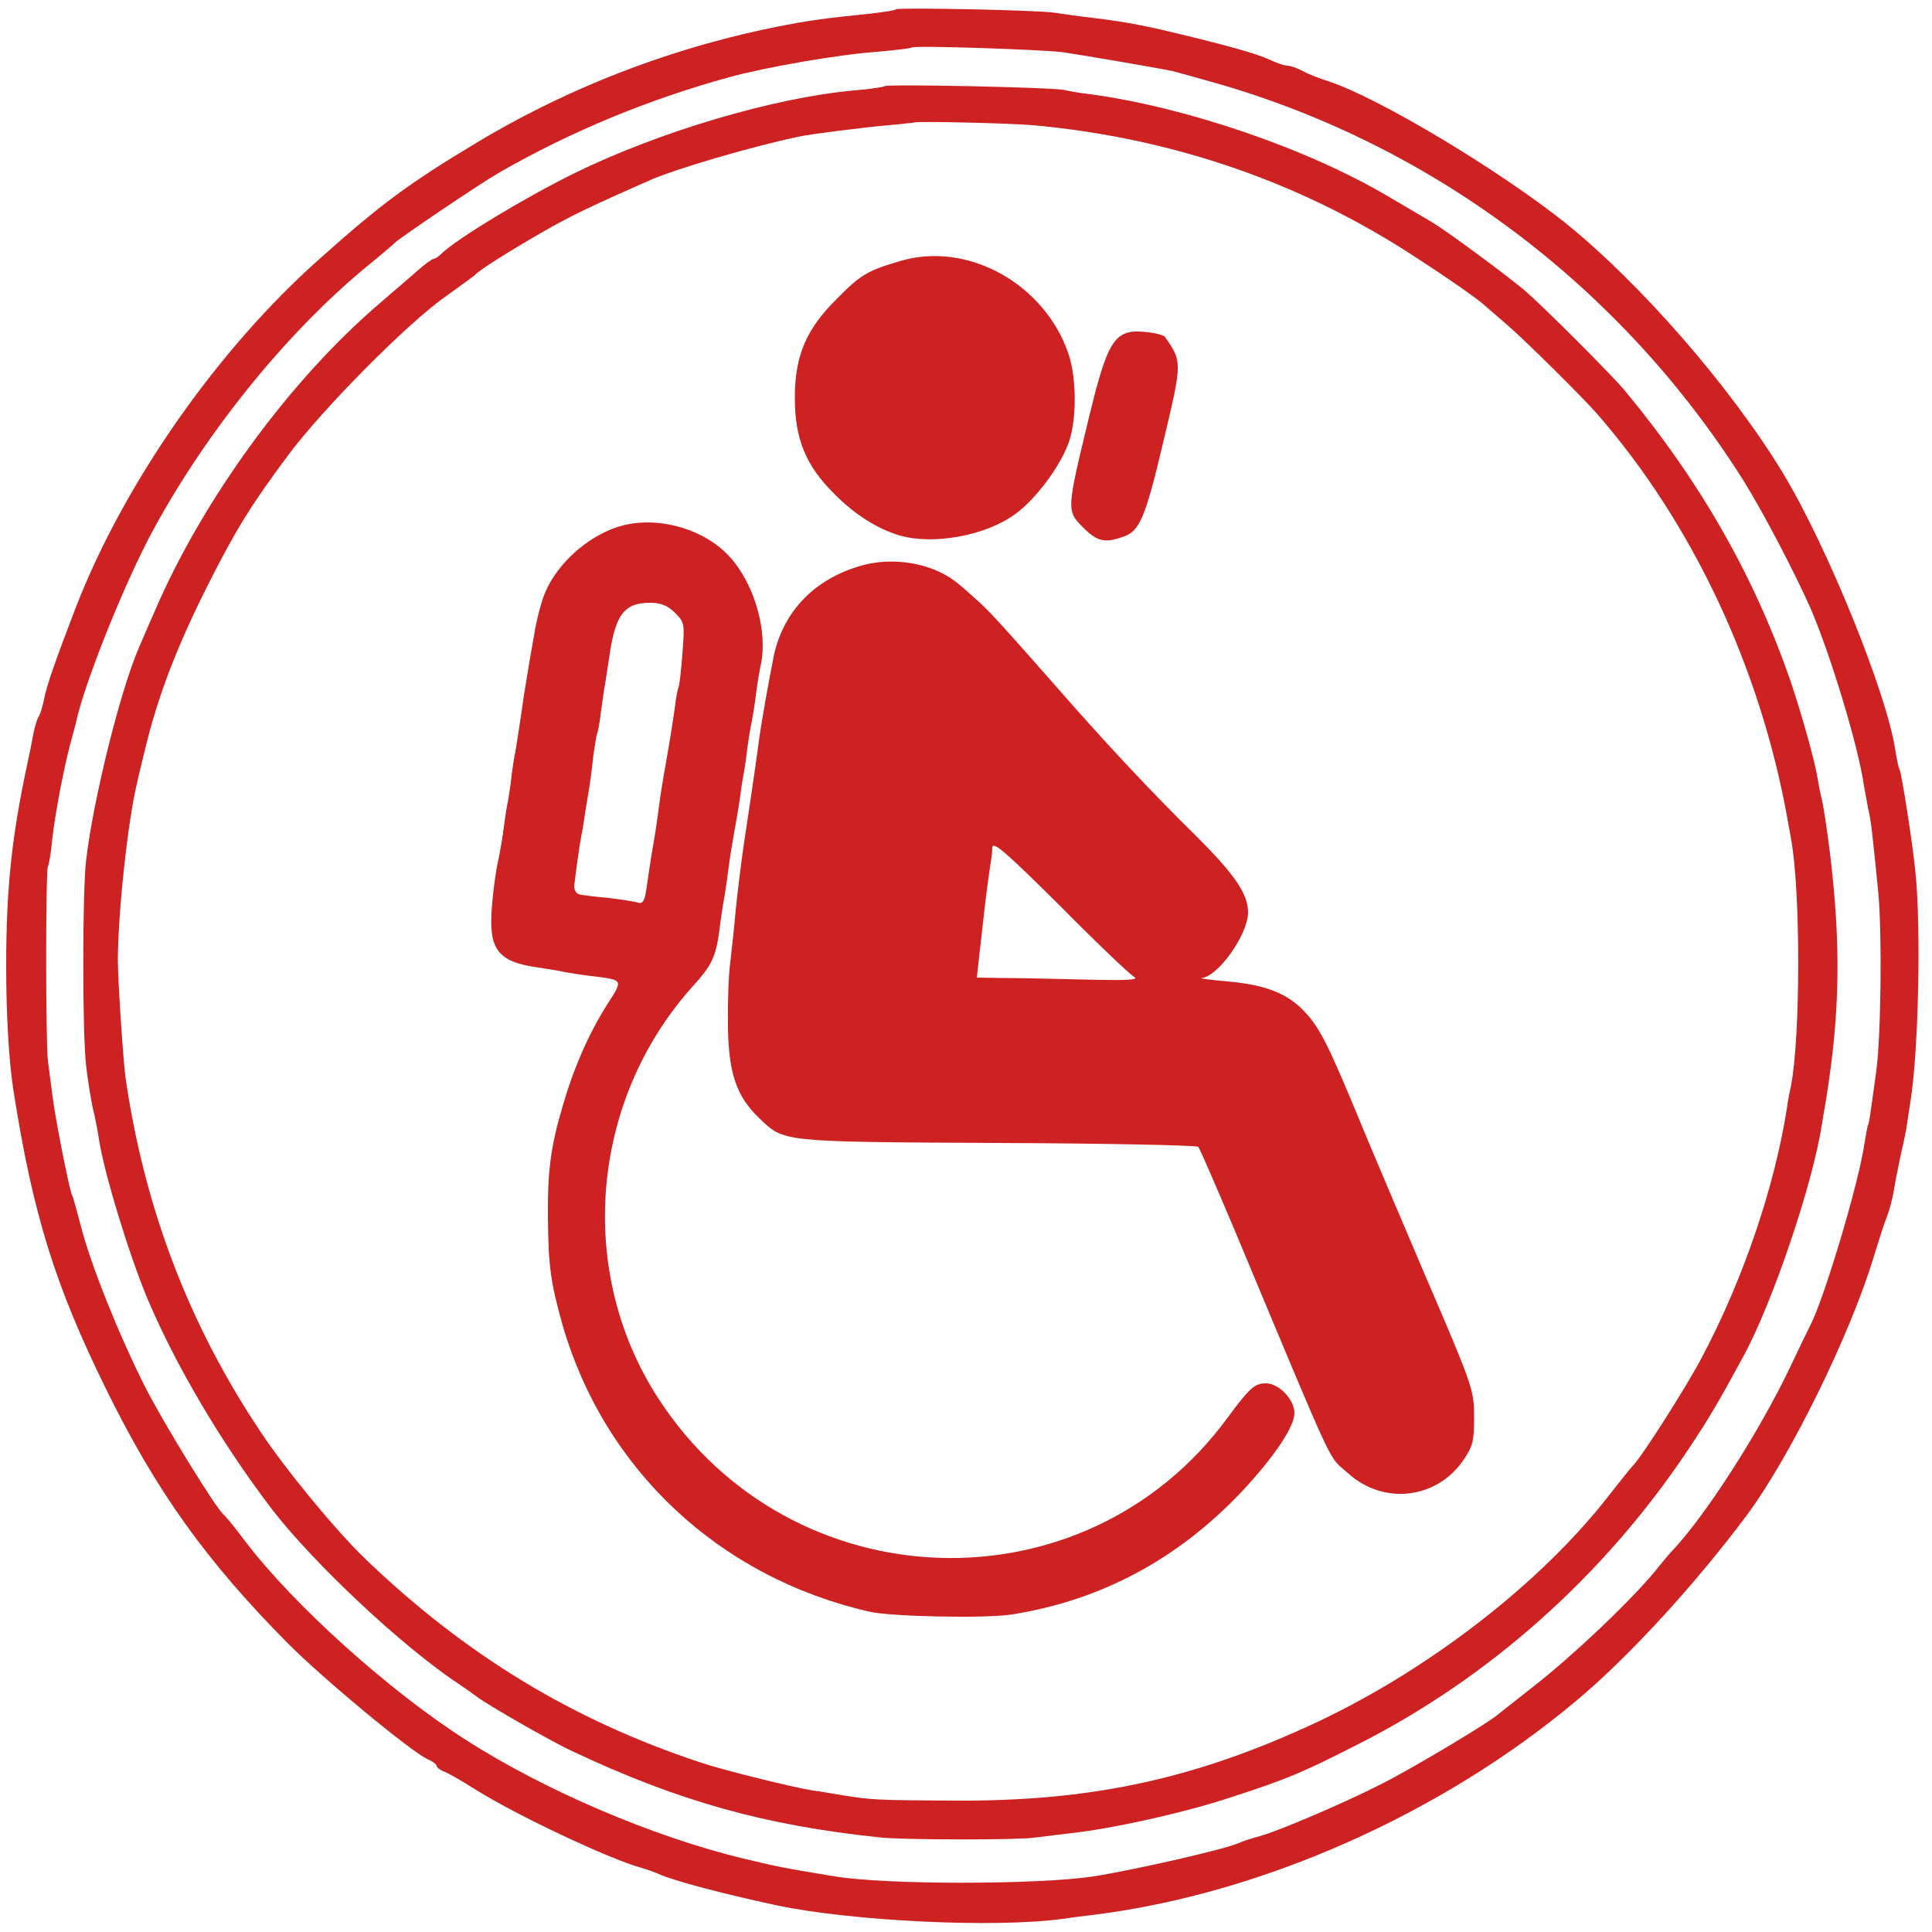
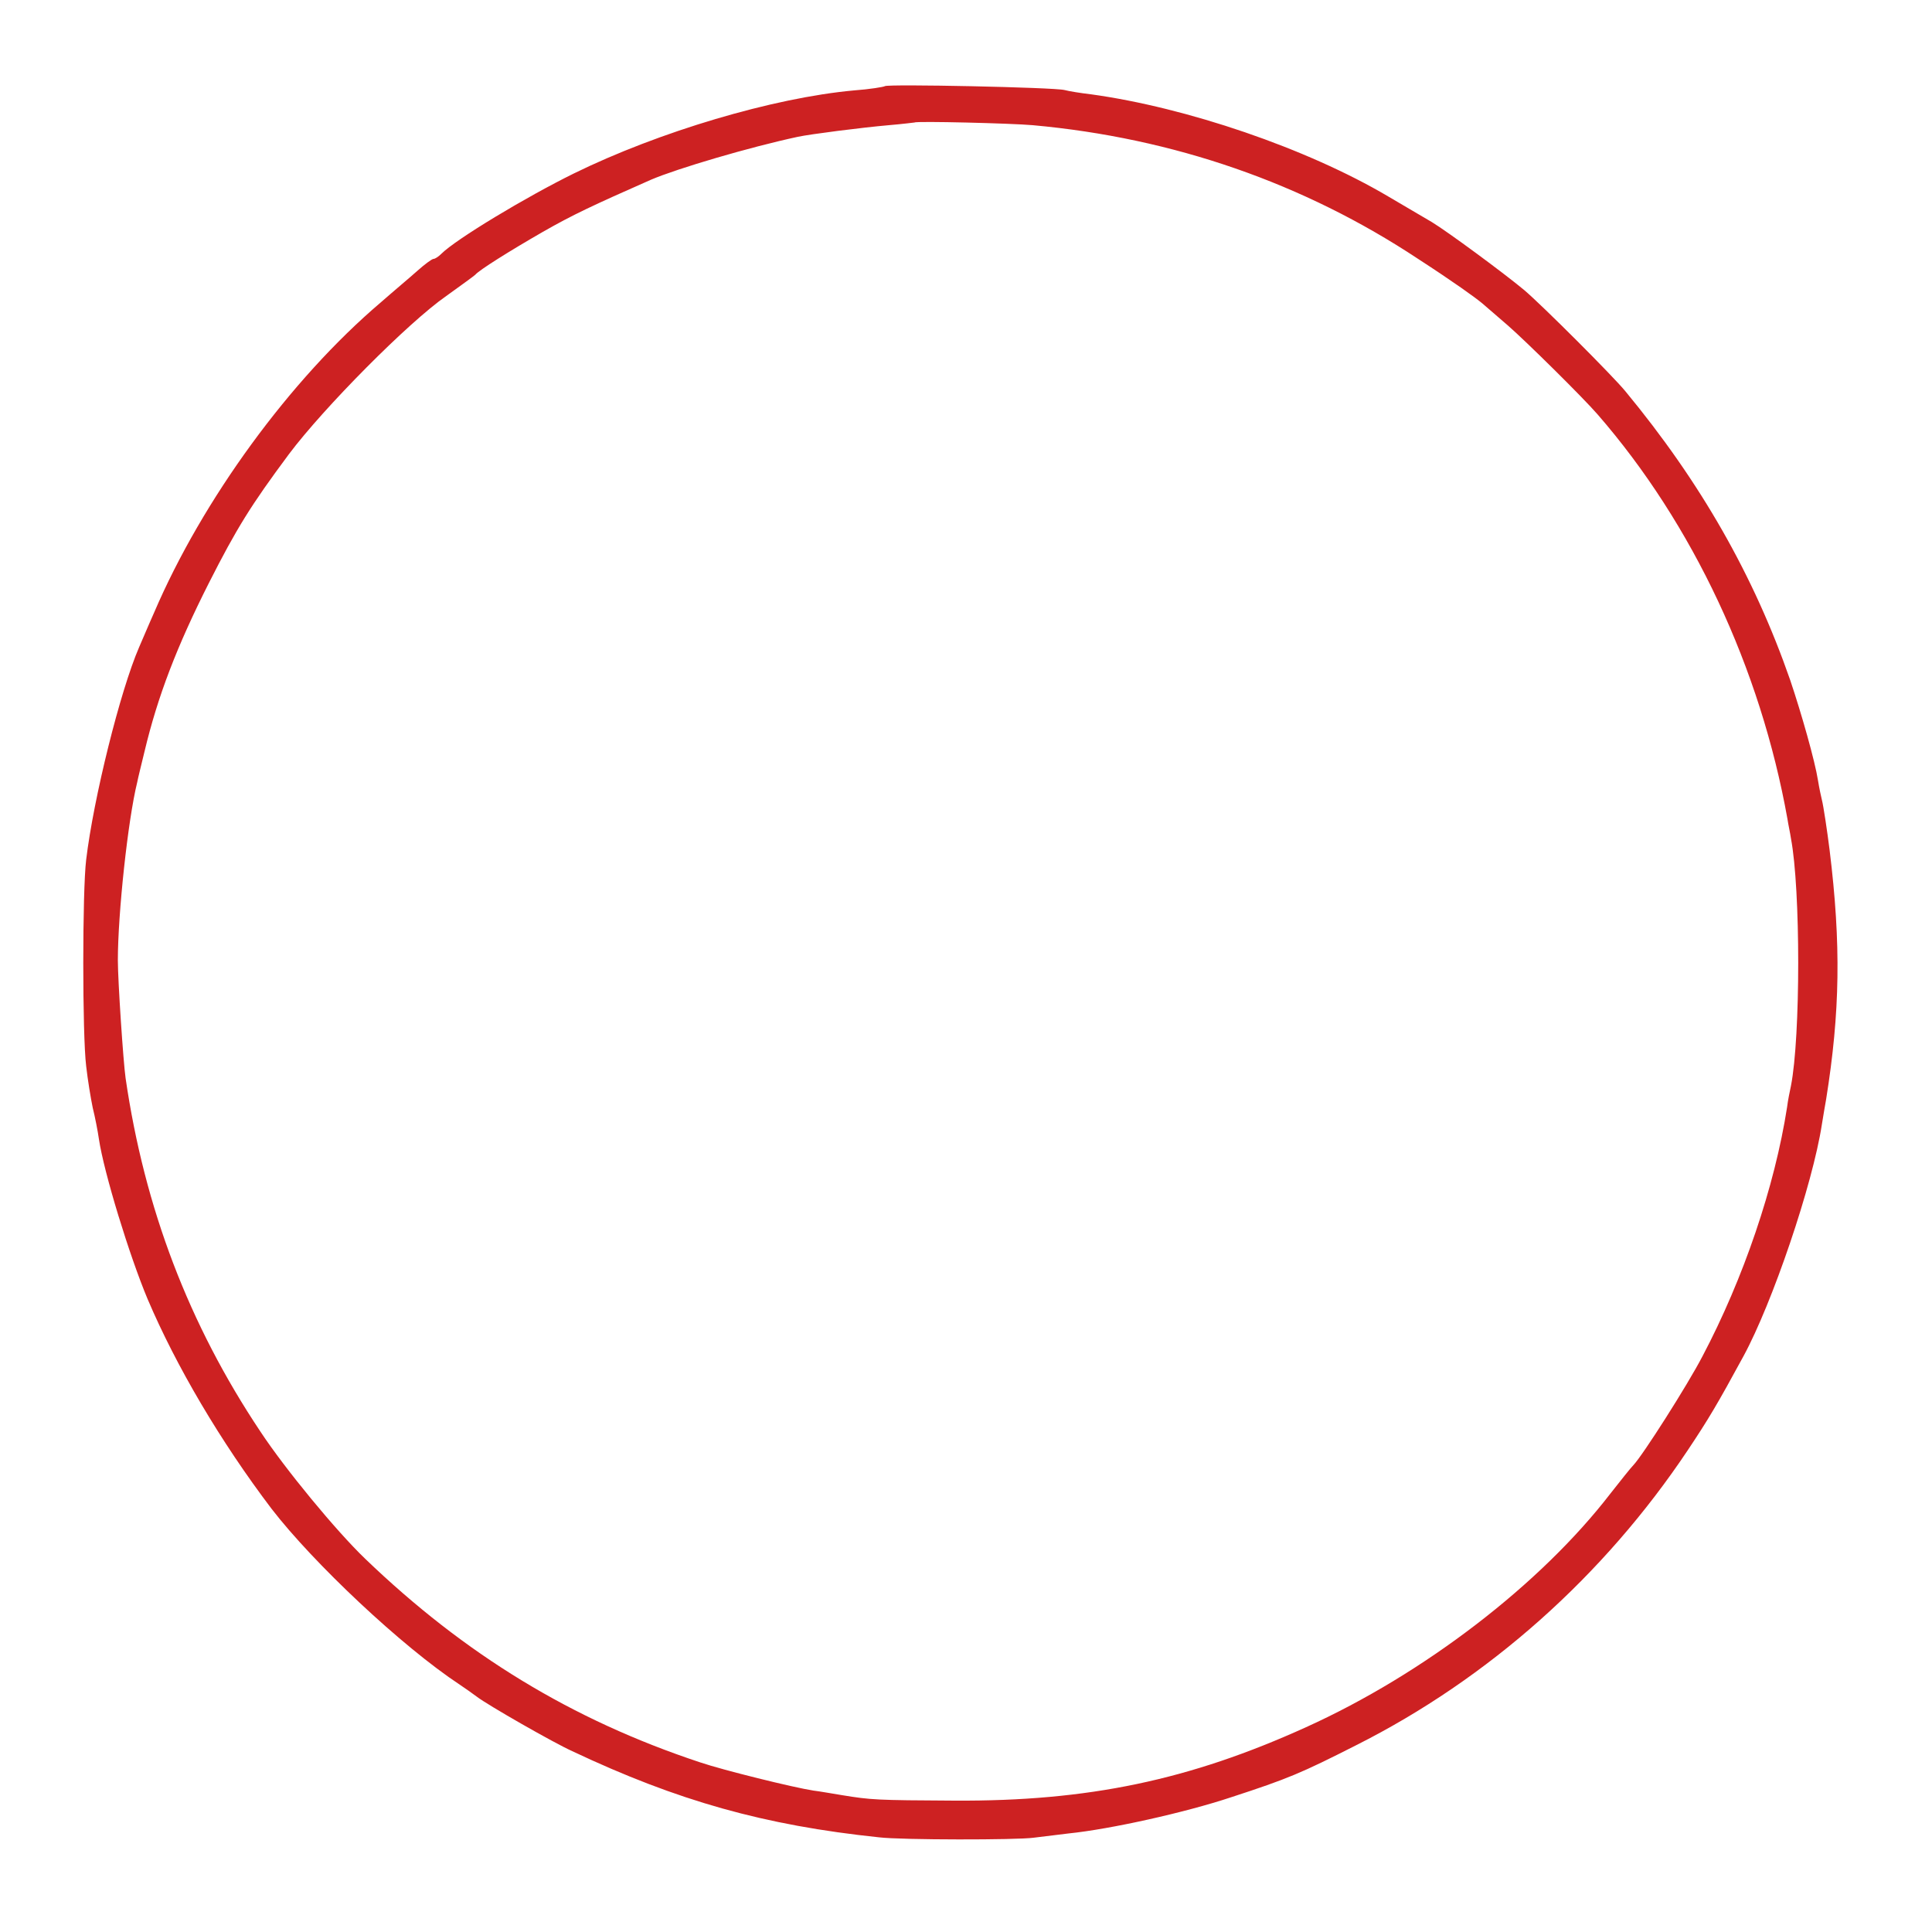
<svg xmlns="http://www.w3.org/2000/svg" version="1.0" width="100pt" height="100pt" viewBox="0 0 500 500" preserveAspectRatio="xMidYMid meet" x="198" y="42">
  <g transform="translate(0,500) scale(0.1,-0.1)" fill="#cd2122" stroke="none">
-     <path d="M2319 4976 c-2 -3 -31 -7 -64 -11 -107 -11 -139 -15 -190 -24 -294 -52 -578 -158 -831 -310 -175 -105 -247 -158 -407 -301 -264 -234 -506 -581 -630 -900 -53 -138 -77 -206 -83 -240 -4 -19 -10 -39 -14 -45 -4 -5 -10 -26 -14 -45 -3 -19 -11 -57 -17 -85 -39 -183 -53 -317 -53 -515 0 -127 7 -251 20 -330 50 -315 107 -498 239 -766 130 -264 259 -444 469 -656 89 -90 319 -281 363 -301 12 -5 23 -13 23 -17 0 -4 8 -10 17 -14 10 -3 47 -24 83 -47 103 -65 346 -180 430 -203 14 -4 34 -11 45 -16 40 -18 166 -51 305 -81 195 -41 564 -59 740 -35 19 3 58 8 85 11 432 55 896 261 1245 554 133 111 304 297 438 476 114 152 272 474 332 675 13 41 26 84 31 95 10 26 17 52 24 95 3 19 11 55 16 80 6 25 13 59 15 75 2 17 7 44 9 60 20 126 27 447 12 589 -8 80 -36 256 -41 265 -3 4 -7 26 -11 50 -22 147 -176 527 -291 717 -136 224 -369 491 -564 648 -175 139 -484 324 -613 366 -22 7 -51 18 -65 26 -15 8 -33 14 -40 14 -8 0 -28 7 -45 15 -35 16 -101 35 -247 70 -92 22 -137 30 -231 41 -24 3 -60 8 -79 11 -41 7 -405 14 -411 9z m431 -111 c42 -6 241 -40 285 -49 11 -3 66 -18 122 -34 559 -163 1040 -527 1354 -1024 49 -78 131 -234 175 -333 50 -116 123 -354 138 -459 4 -21 9 -48 11 -60 7 -27 11 -65 26 -216 10 -109 7 -368 -5 -460 -2 -14 -7 -50 -11 -80 -4 -30 -8 -57 -10 -60 -2 -3 -6 -26 -10 -50 -14 -100 -104 -401 -140 -470 -7 -14 -31 -63 -53 -110 -80 -167 -216 -379 -302 -471 -8 -8 -24 -27 -36 -42 -59 -76 -220 -230 -331 -316 -43 -34 -83 -65 -90 -71 -28 -23 -227 -142 -300 -178 -96 -49 -265 -121 -313 -134 -19 -5 -44 -13 -55 -18 -35 -16 -267 -69 -375 -86 -145 -22 -539 -22 -670 0 -140 23 -147 25 -240 47 -233 57 -509 175 -711 304 -200 127 -449 351 -575 517 -26 35 -51 65 -55 68 -18 13 -156 237 -203 330 -67 132 -140 314 -166 414 -11 42 -21 80 -24 84 -6 11 -44 201 -51 262 -4 30 -9 69 -11 85 -6 46 -6 493 0 503 3 5 8 35 11 68 7 65 30 186 47 249 6 22 12 45 14 52 18 91 113 332 187 476 137 262 352 531 567 708 36 29 67 56 70 59 9 11 224 156 273 184 185 106 385 189 597 247 92 25 280 58 380 65 47 4 87 9 90 11 6 6 329 -5 390 -12z" />
    <path d="M2290 4777 c-3 -2 -39 -8 -80 -11 -209 -19 -505 -107 -725 -215 -124 -61 -305 -170 -343 -208 -7 -7 -16 -13 -20 -13 -4 0 -23 -14 -42 -31 -19 -17 -62 -53 -95 -82 -234 -199 -461 -510 -586 -802 -17 -38 -34 -79 -39 -90 -49 -113 -118 -391 -137 -550 -10 -81 -10 -454 0 -534 4 -36 12 -84 17 -108 6 -24 13 -60 16 -81 13 -87 79 -302 126 -414 74 -174 189 -369 321 -543 108 -140 337 -356 487 -455 12 -8 32 -22 44 -31 27 -21 200 -120 247 -141 273 -129 498 -192 794 -223 59 -7 357 -7 400 -1 17 2 57 7 90 11 108 11 302 54 422 94 147 48 180 62 322 134 344 173 642 439 859 764 54 81 76 118 144 243 75 138 179 444 203 600 4 25 9 54 11 65 36 225 39 401 9 645 -6 48 -16 115 -20 130 -2 8 -7 31 -10 50 -8 51 -43 174 -72 260 -94 270 -231 511 -427 748 -32 39 -215 222 -261 261 -54 45 -198 151 -239 176 -19 11 -70 41 -114 67 -210 124 -521 230 -769 264 -26 3 -57 8 -68 11 -27 7 -459 16 -465 10z m383 -101 c364 -33 701 -150 997 -346 94 -61 148 -100 166 -115 6 -5 36 -31 66 -57 45 -39 195 -187 233 -231 246 -283 421 -656 491 -1047 2 -14 7 -36 9 -50 25 -132 25 -512 0 -640 -3 -14 -8 -38 -10 -55 -32 -206 -113 -444 -219 -645 -39 -75 -155 -257 -179 -282 -7 -7 -33 -40 -59 -73 -181 -235 -483 -467 -788 -605 -302 -137 -564 -192 -910 -190 -203 1 -216 2 -290 14 -25 4 -58 10 -75 12 -52 8 -234 53 -293 73 -332 110 -609 279 -867 527 -75 72 -207 232 -271 329 -185 277 -300 578 -349 915 -6 42 -20 252 -20 305 0 120 26 363 50 460 2 11 11 47 19 80 34 143 84 273 167 437 71 140 108 200 207 333 90 120 309 341 407 409 39 28 72 52 75 55 10 12 88 61 175 111 77 44 128 68 280 135 68 29 254 84 380 111 33 7 166 24 235 30 36 3 66 7 67 7 4 4 250 -2 306 -7z" />
-     <path d="M2335 4326 c-89 -26 -106 -35 -169 -99 -80 -79 -109 -148 -109 -257   0 -105 28 -175 102 -248 52 -53 112 -91 170 -108 88 -25 223 0 299 56 50 36 113 119 136 180 23 58 23 170 1 235 -62 180 -258 289 -430 241z" />
-     <path d="M2926 4141 c-47 -9 -66 -48 -108 -222 -58 -240 -58 -241 -15 -284 37 -37 56 -41 104 -24 42 14 57 48 103 243 50 210 50 209 5 274 -7 9 -64 17 -89 13z" />
-     <path d="M1615 3641 c-85 -21 -170 -94 -204 -174 -10 -23 -23 -73 -29 -112 -7 -38 -15 -86 -18 -105 -3 -19 -7 -44 -9 -55 -6 -45 -18 -121 -21 -140 -3 -11 -7 -39 -10 -61 -2 -23 -7 -53 -9 -65 -3 -13 -8 -44 -11 -69 -3 -25 -10 -65 -15 -89 -6 -25 -13 -78 -16 -118 -9 -111 15 -142 120 -157 27 -4 59 -9 70 -12 12 -2 42 -7 67 -10 84 -10 83 -9 43 -71 -49 -77 -88 -166 -117 -266 -31 -105 -39 -168 -38 -287 1 -125 7 -169 37 -276 108 -377 406 -656 795 -745 55 -13 305 -18 370 -7 231 37 428 143 593 317 84 90 137 168 137 204 0 35 -40 77 -74 77 -29 0 -43 -13 -99 -89 -370 -505 -1131 -479 -1474 51 -211 326 -176 765 85 1060 59 65 66 82 77 176 3 20 7 48 10 62 2 14 7 45 10 70 3 25 10 68 15 95 5 28 12 68 15 90 3 23 7 51 10 64 2 13 7 42 9 65 3 22 8 52 11 66 3 14 8 45 11 70 3 25 9 61 13 80 18 85 -15 204 -77 275 -63 73 -181 109 -277 86z m132 -227 c25 -25 25 -29 19 -106 -3 -44 -8 -83 -10 -87 -2 -3 -7 -28 -10 -56 -4 -27 -13 -86 -21 -130 -8 -44 -17 -100 -20 -125 -3 -25 -8 -56 -10 -70 -5 -28 -11 -63 -21 -133 -5 -38 -10 -47 -23 -43 -9 3 -43 8 -75 12 -33 3 -67 7 -75 9 -9 1 -15 11 -15 21 2 21 12 96 19 134 3 14 7 39 9 55 3 17 7 44 10 60 3 17 8 55 11 85 4 30 9 58 10 61 2 3 7 28 10 55 4 27 8 60 11 74 2 14 7 43 10 65 16 114 38 145 107 145 27 0 45 -7 64 -26z" />
-     <path d="M2225 3535 c-119 -35 -199 -119 -223 -235 -13 -66 -31 -167 -37 -210 -4 -30 -12 -91 -40 -275 -8 -55 -17 -131 -21 -170 -3 -38 -10 -99 -14 -135 -5 -36 -7 -112 -6 -170 2 -118 22 -177 80 -233 66 -63 51 -62 616 -65 283 -1 518 -6 521 -10 4 -4 48 -106 99 -227 265 -634 235 -569 289 -618 91 -82 226 -67 296 31 27 39 30 52 30 115 0 70 -4 81 -127 367 -69 162 -143 336 -163 385 -85 206 -108 253 -147 295 -45 49 -102 71 -200 80 -46 4 -76 8 -68 9 43 4 119 112 120 169 0 48 -33 97 -132 196 -120 118 -237 243 -368 393 -132 150 -159 180 -195 214 -22 20 -51 46 -65 56 -63 47 -163 63 -245 38z m710 -1063 c15 -8 -18 -10 -130 -7 -82 2 -179 4 -213 4 l-64 1 7 63 c4 34 9 78 11 97 3 32 15 121 19 145 1 6 3 20 3 32 2 17 37 -14 175 -151 94 -95 181 -178 192 -184z" />
  </g>
</svg>